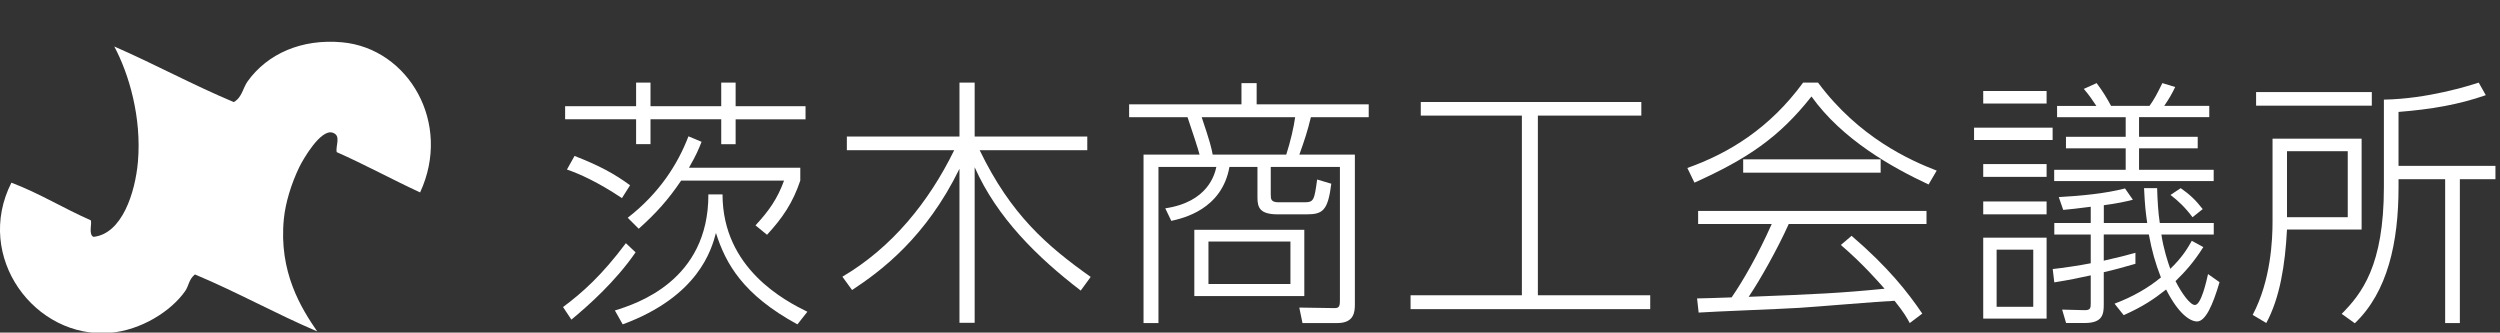
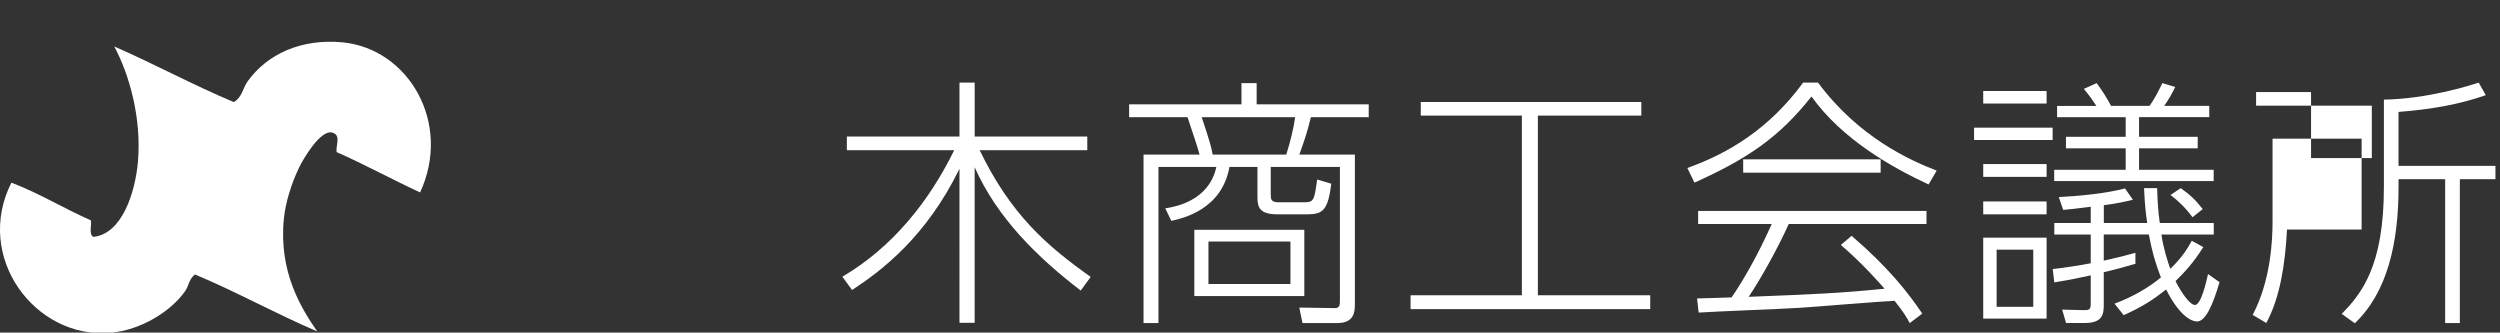
<svg xmlns="http://www.w3.org/2000/svg" version="1.1" id="レイヤー_1" x="0px" y="0px" width="202.333px" height="26.917px" viewBox="0 0 202.333 26.917" enable-background="new 0 0 202.333 26.917" xml:space="preserve">
  <rect x="0" y="0" width="202.333" height="26.917" fill="#333333" stroke="none" />
  <path fill="#FFFFFF" d="M34,15.573c-2.283-1.055-4.438-2.238-6.75-3.262c-0.105-0.55,0.391-1.348-0.34-1.576  c-0.956-0.302-2.379,2.148-2.699,2.814c-0.647,1.347-1.107,2.868-1.237,4.16c-0.432,4.316,1.425,7.268,2.699,9.113  c-3.389-1.446-6.489-3.187-9.899-4.612c-0.513,0.431-0.476,0.9-0.788,1.349c-1.141,1.629-3.564,3.165-6.076,3.377  c-6.078,0.509-11.034-6.143-7.986-12.152c2.284,0.865,4.222,2.082,6.414,3.039c0.137,0.21-0.201,1.139,0.223,1.347  c2.326-0.238,3.385-3.604,3.602-6.07c0.311-3.584-0.718-7.104-1.913-9.338c3.292,1.435,6.343,3.105,9.674,4.5  c0.679-0.391,0.731-1.145,1.125-1.689c1.608-2.228,4.37-3.454,7.651-3.149C33.064,3.923,36.601,9.97,34,15.573z" />
  <g>
-     <path fill="#FFFFFF" d="M45.568,24.85c1.568-1.166,3.137-2.563,5.087-5.169l0.784,0.741c-1.634,2.375-3.836,4.322-5.194,5.446   L45.568,24.85z M52.647,6.686v1.909h5.724V6.686h1.166v1.909h5.658v1.061h-5.658v2.012h-1.166V9.652h-5.724v2.014h-1.165V9.652   h-5.745V8.593h5.745V6.686H52.647z M50.336,16.033c-1.972-1.314-3.456-1.971-4.452-2.312l0.616-1.1   c2.012,0.783,3.221,1.44,4.493,2.373L50.336,16.033z M49.764,25.127c1.718-0.529,7.589-2.396,7.567-9.391h1.146   c0,6.021,5.107,8.629,6.867,9.496l-0.806,1.02c-4.409-2.396-5.809-4.918-6.594-7.398c-0.358,1.334-1.397,5.129-7.546,7.398   L49.764,25.127z M50.803,17.624c2.543-1.97,4.049-4.323,4.916-6.592l1.061,0.444c-0.234,0.594-0.403,1.018-1.019,2.098h9.009v1.04   c-0.595,1.779-1.421,3.01-2.692,4.387l-0.933-0.762c1.101-1.188,1.78-2.164,2.311-3.625h-8.328   c-1.06,1.567-2.014,2.626-3.433,3.898L50.803,17.624z" />
    <path fill="#FFFFFF" d="M87.467,23.517c-3.54-2.714-6.782-5.916-8.585-9.985v12.592h-1.229V13.66   c-2.693,5.51-6.274,8.226-8.692,9.813l-0.784-1.079c4.008-2.355,6.997-6.041,9.051-10.24h-8.689v-1.102h9.115V6.686h1.229v4.366   h9.114v1.102h-8.711c2.521,5.213,5.425,7.735,8.986,10.257L87.467,23.517z" />
    <path fill="#FFFFFF" d="M102.849,15.758c0,0.34,0,0.614,0.636,0.614h2.077c0.785,0,0.807-0.189,1.039-1.843l1.145,0.34   c-0.274,2.184-0.7,2.479-1.991,2.479h-2.335c-1.439,0-1.65-0.53-1.65-1.356v-2.481h-2.267c-0.614,3.457-3.773,4.155-4.706,4.365   l-0.488-1.015c3.457-0.509,4.008-2.756,4.134-3.351h-4.685v12.635H92.55V12.514h4.535c-0.085-0.36-0.635-2.036-0.975-3.03h-4.727   V8.446h9.093V6.728h1.229v1.718h9.07v1.038h-4.68c-0.277,1.146-0.51,1.844-0.934,3.03h4.493v12.125   c0,0.612-0.064,1.507-1.422,1.507h-2.818l-0.258-1.253l2.864,0.043c0.424,0,0.424-0.232,0.424-0.763V13.511h-5.598V15.758z    M105.562,23.962h-8.901v-5.365h8.901V23.962z M104.1,12.514c0.343-1.06,0.615-2.246,0.721-3.03h-7.565   c0.678,2.013,0.784,2.458,0.891,3.03H104.1z M104.439,19.55h-6.635v3.435h6.635V19.55z" />
    <path fill="#FFFFFF" d="M132.838,8.255v1.102h-8.373v14.54h9.093v1.124h-19.396v-1.124h9.009V9.357h-8.183V8.255H132.838z" />
    <path fill="#FFFFFF" d="M147.139,6.686c3.309,4.452,7.463,6.296,9.604,7.122l-0.658,1.123c-2.945-1.378-6.975-3.624-9.476-7.123   c-2.63,3.328-5.19,5.044-9.472,6.974l-0.574-1.187c3.349-1.187,6.656-3.201,9.37-6.911h1.205V6.686z M149.855,19.086   c2.988,2.565,4.557,4.579,5.721,6.294l-1.015,0.766c-0.256-0.469-0.447-0.827-1.229-1.803c-1.145,0.043-6.591,0.507-7.716,0.572   c-1.294,0.086-6.994,0.298-8.14,0.383l-0.126-1.145c0.189,0,2.457-0.065,2.797-0.085c0.934-1.357,2.141-3.455,3.244-5.938h-5.956   v-1.06h18.483v1.06h-11.15c-0.895,1.994-2.31,4.513-3.242,5.893c5.467-0.213,7.396-0.298,10.999-0.656   c-0.529-0.595-1.801-2.056-3.54-3.54L149.855,19.086z M141.081,12.896h11.126v1.08h-11.126V12.896z" />
    <path fill="#FFFFFF" d="M166.125,10.331v0.997h-6.358v-0.997H166.125z M165.638,7.365V8.38h-5.129V7.365H165.638z M165.638,13.278   v1.039h-5.129v-1.039H165.638z M165.638,16.307v1.039h-5.129v-1.039H165.638z M165.638,19.235v6.553h-5.129v-6.553H165.638z    M164.558,20.208h-2.965v4.621h2.965V20.208z M170.262,18.047h3.518c-0.129-0.891-0.189-1.44-0.255-2.819h1.059   c0.025,0.932,0.086,2.012,0.215,2.819h4.367v0.933h-4.239c0.171,1.165,0.53,2.249,0.722,2.778c0.997-0.953,1.44-1.737,1.739-2.269   l0.933,0.509c-0.847,1.336-1.525,2.035-2.249,2.754c0.469,0.932,1.17,1.931,1.569,1.931c0.509,0,0.933-1.931,1.063-2.501   l0.93,0.655c-0.553,1.885-1.142,3.179-1.821,3.179c-0.51,0-1.463-0.53-2.502-2.586c-0.994,0.783-1.867,1.377-3.434,2.078   l-0.741-0.932c1.482-0.553,2.715-1.272,3.754-2.121c-0.467-1.208-0.724-2.123-0.977-3.478h-3.649v2.12   c1.292-0.297,1.735-0.401,2.563-0.638v0.891c-1.122,0.317-1.63,0.468-2.563,0.679v2.584c0,0.763-0.045,1.528-1.528,1.528h-1.522   l-0.318-1.084l1.76,0.045c0.554,0.021,0.554-0.171,0.554-0.615v-2.202c-1.063,0.232-1.654,0.358-2.949,0.568l-0.128-1.079   c0.786-0.086,2.12-0.277,3.077-0.467V18.98h-2.949v-0.933h2.949v-1.314c-1.188,0.149-1.509,0.19-2.228,0.255l-0.359-1.038   c1.907-0.106,3.813-0.298,5.361-0.699l0.636,0.912c-0.55,0.149-1.356,0.316-2.351,0.444v1.44H170.262z M169.667,8.573   c-0.383-0.572-0.57-0.85-1.017-1.379l1.037-0.468c0.509,0.679,0.826,1.208,1.169,1.844h3.112c0.403-0.572,0.614-0.976,1.039-1.844   l1.038,0.316c-0.252,0.531-0.484,0.934-0.888,1.527h3.646v0.913h-5.683v1.59h4.748v0.933h-4.748v1.738h6.04v0.91h-12.908v-0.909   h5.787v-1.739h-4.834v-0.933h4.834V9.484h-5.553V8.573H169.667z M177.448,17.581c-0.617-0.824-1.146-1.313-1.782-1.803l0.825-0.55   c0.701,0.488,1.188,0.932,1.782,1.695L177.448,17.581z" />
-     <path fill="#FFFFFF" d="M191.133,11.222v7.354h-6.039c-0.15,2.864-0.574,5.53-1.676,7.565l-1.102-0.656   c1.482-2.798,1.608-6.106,1.608-7.547v-6.717H191.133z M191.958,7.451v1.101h-9.365V7.451H191.958z M190.011,12.239h-4.917v5.342   h4.917V12.239z M194.121,14.505v0.638c0,4.492-0.889,8.497-3.539,11.019l-1.061-0.76c1.611-1.633,3.415-3.88,3.415-10.259v-7.08   c3.541-0.063,6.89-1.124,7.674-1.377l0.572,1.016c-2.184,0.764-4.408,1.146-7.062,1.356v4.367h7.844v1.08h-2.88v11.641h-1.19   V14.505H194.121z" />
+     <path fill="#FFFFFF" d="M191.133,11.222v7.354h-6.039c-0.15,2.864-0.574,5.53-1.676,7.565l-1.102-0.656   c1.482-2.798,1.608-6.106,1.608-7.547v-6.717H191.133z M191.958,7.451v1.101h-9.365V7.451H191.958z h-4.917v5.342   h4.917V12.239z M194.121,14.505v0.638c0,4.492-0.889,8.497-3.539,11.019l-1.061-0.76c1.611-1.633,3.415-3.88,3.415-10.259v-7.08   c3.541-0.063,6.89-1.124,7.674-1.377l0.572,1.016c-2.184,0.764-4.408,1.146-7.062,1.356v4.367h7.844v1.08h-2.88v11.641h-1.19   V14.505H194.121z" />
  </g>
</svg>